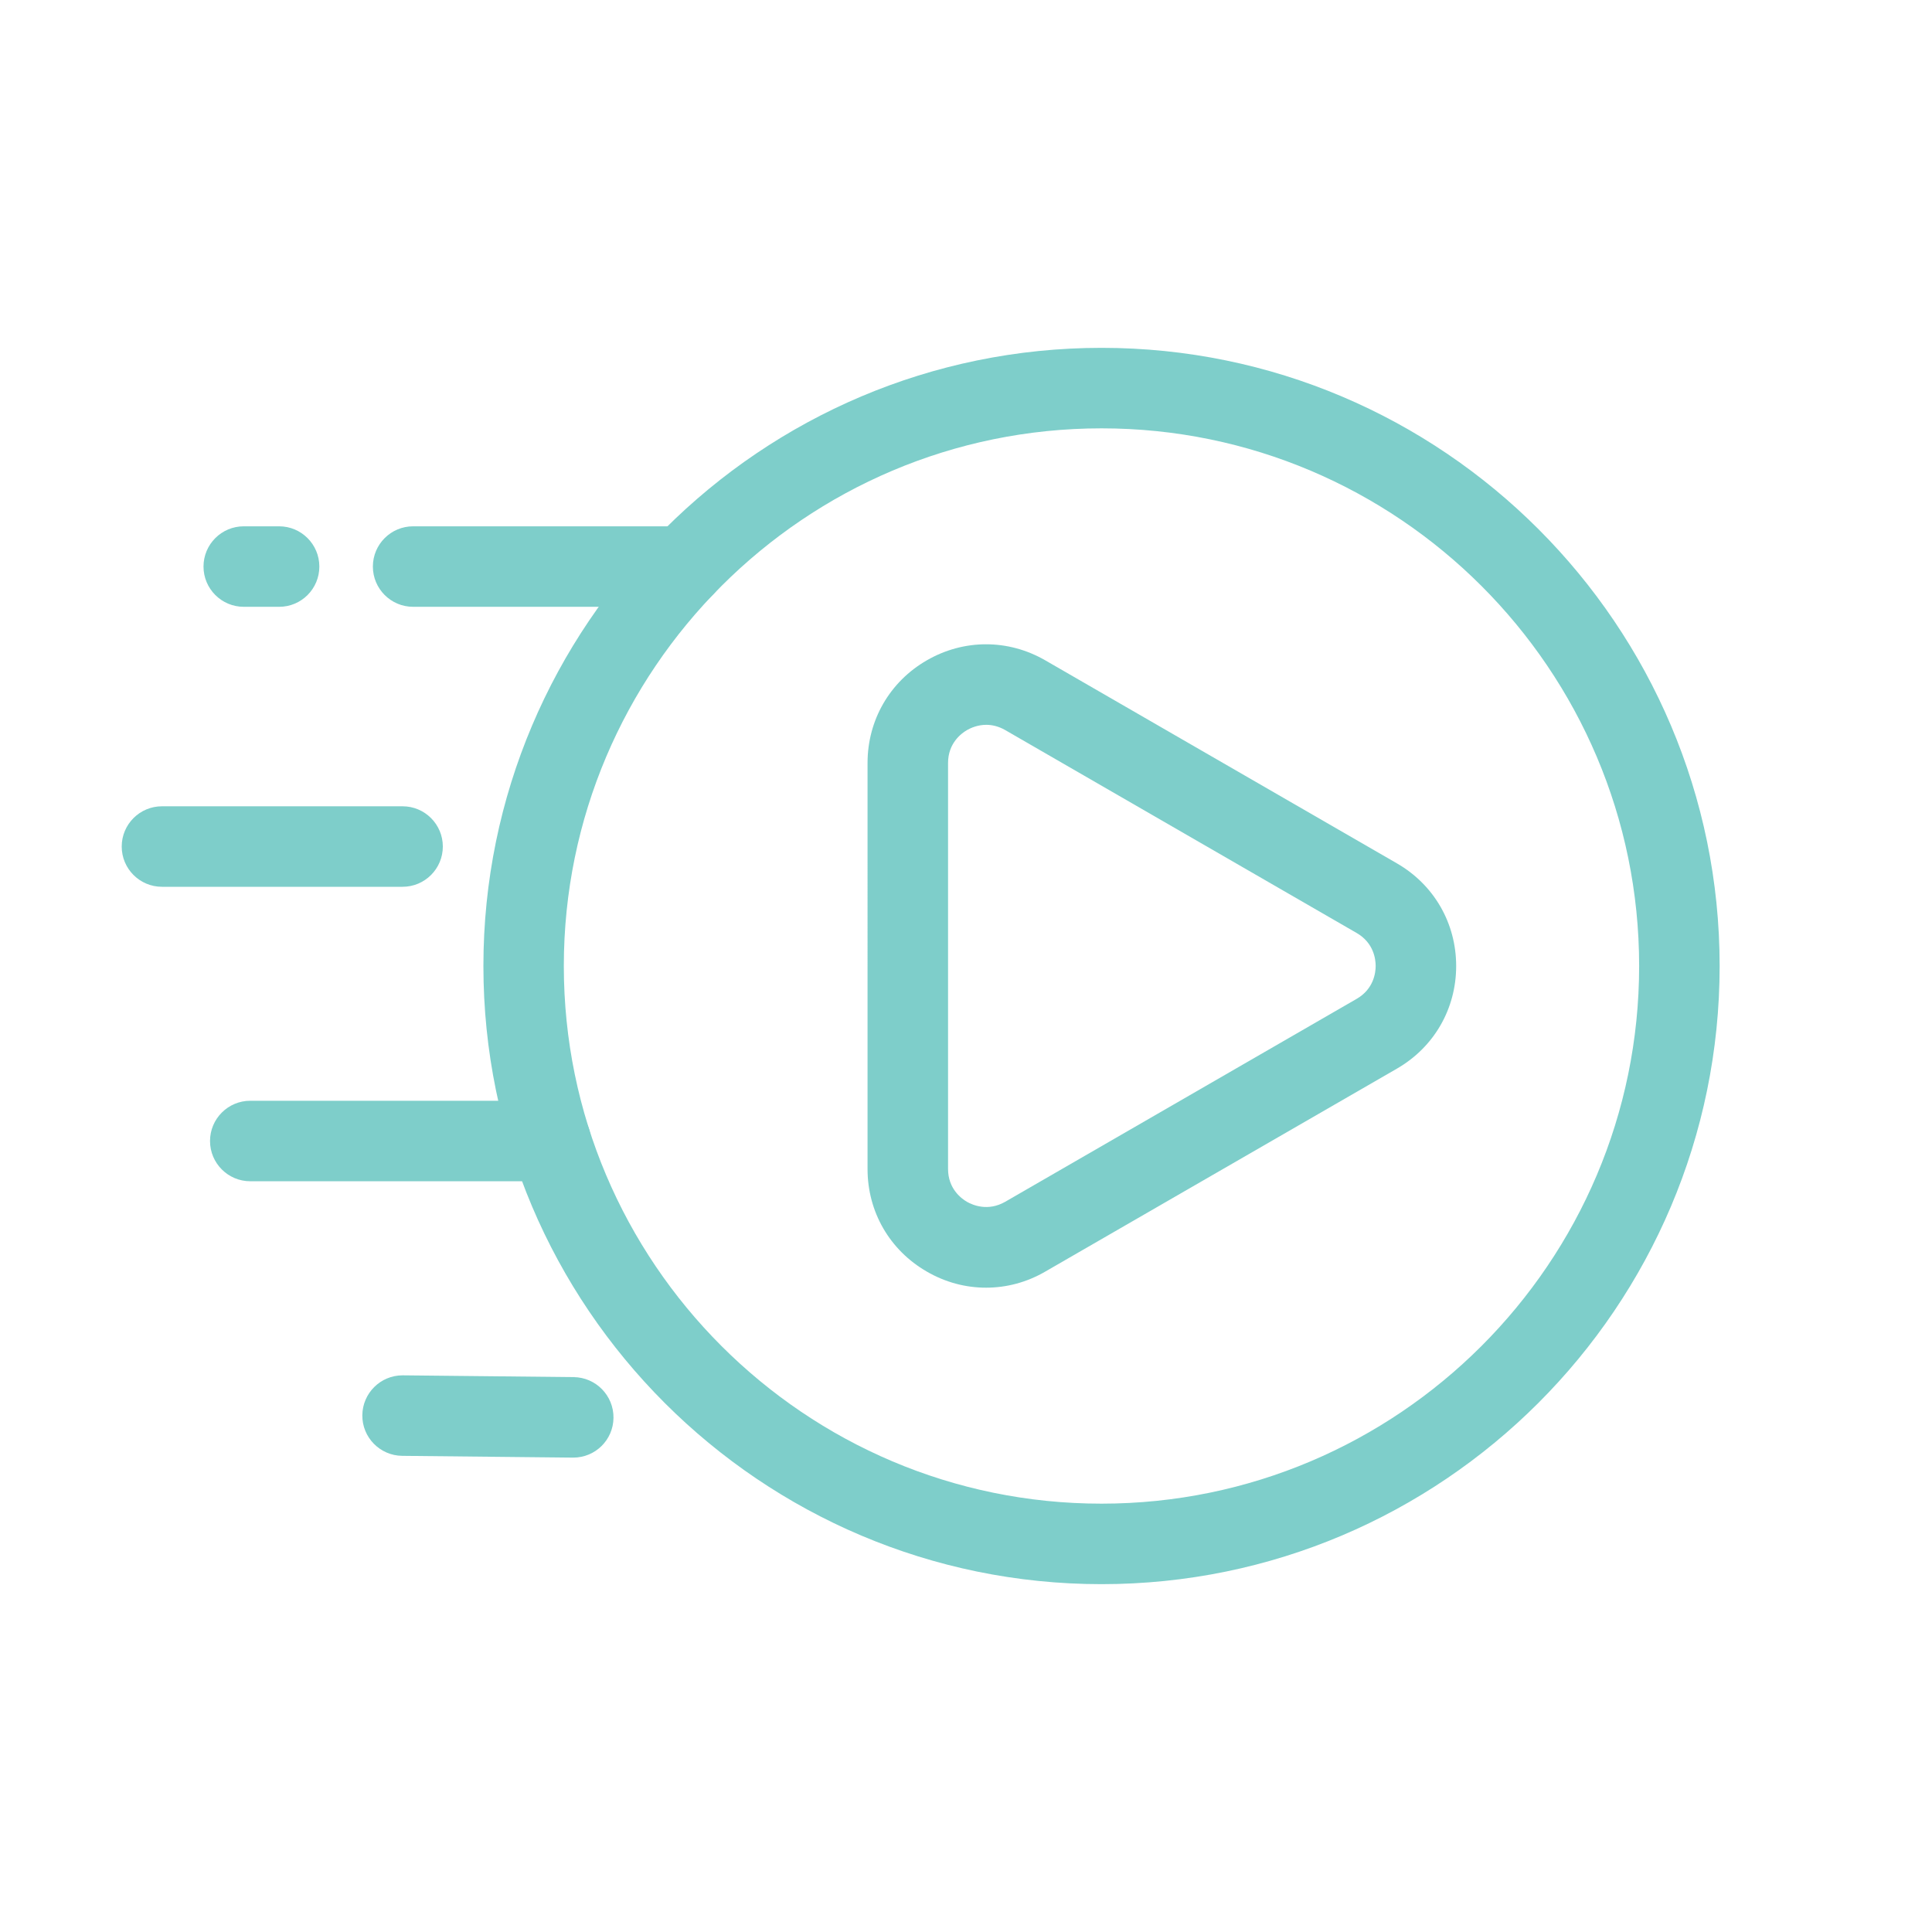
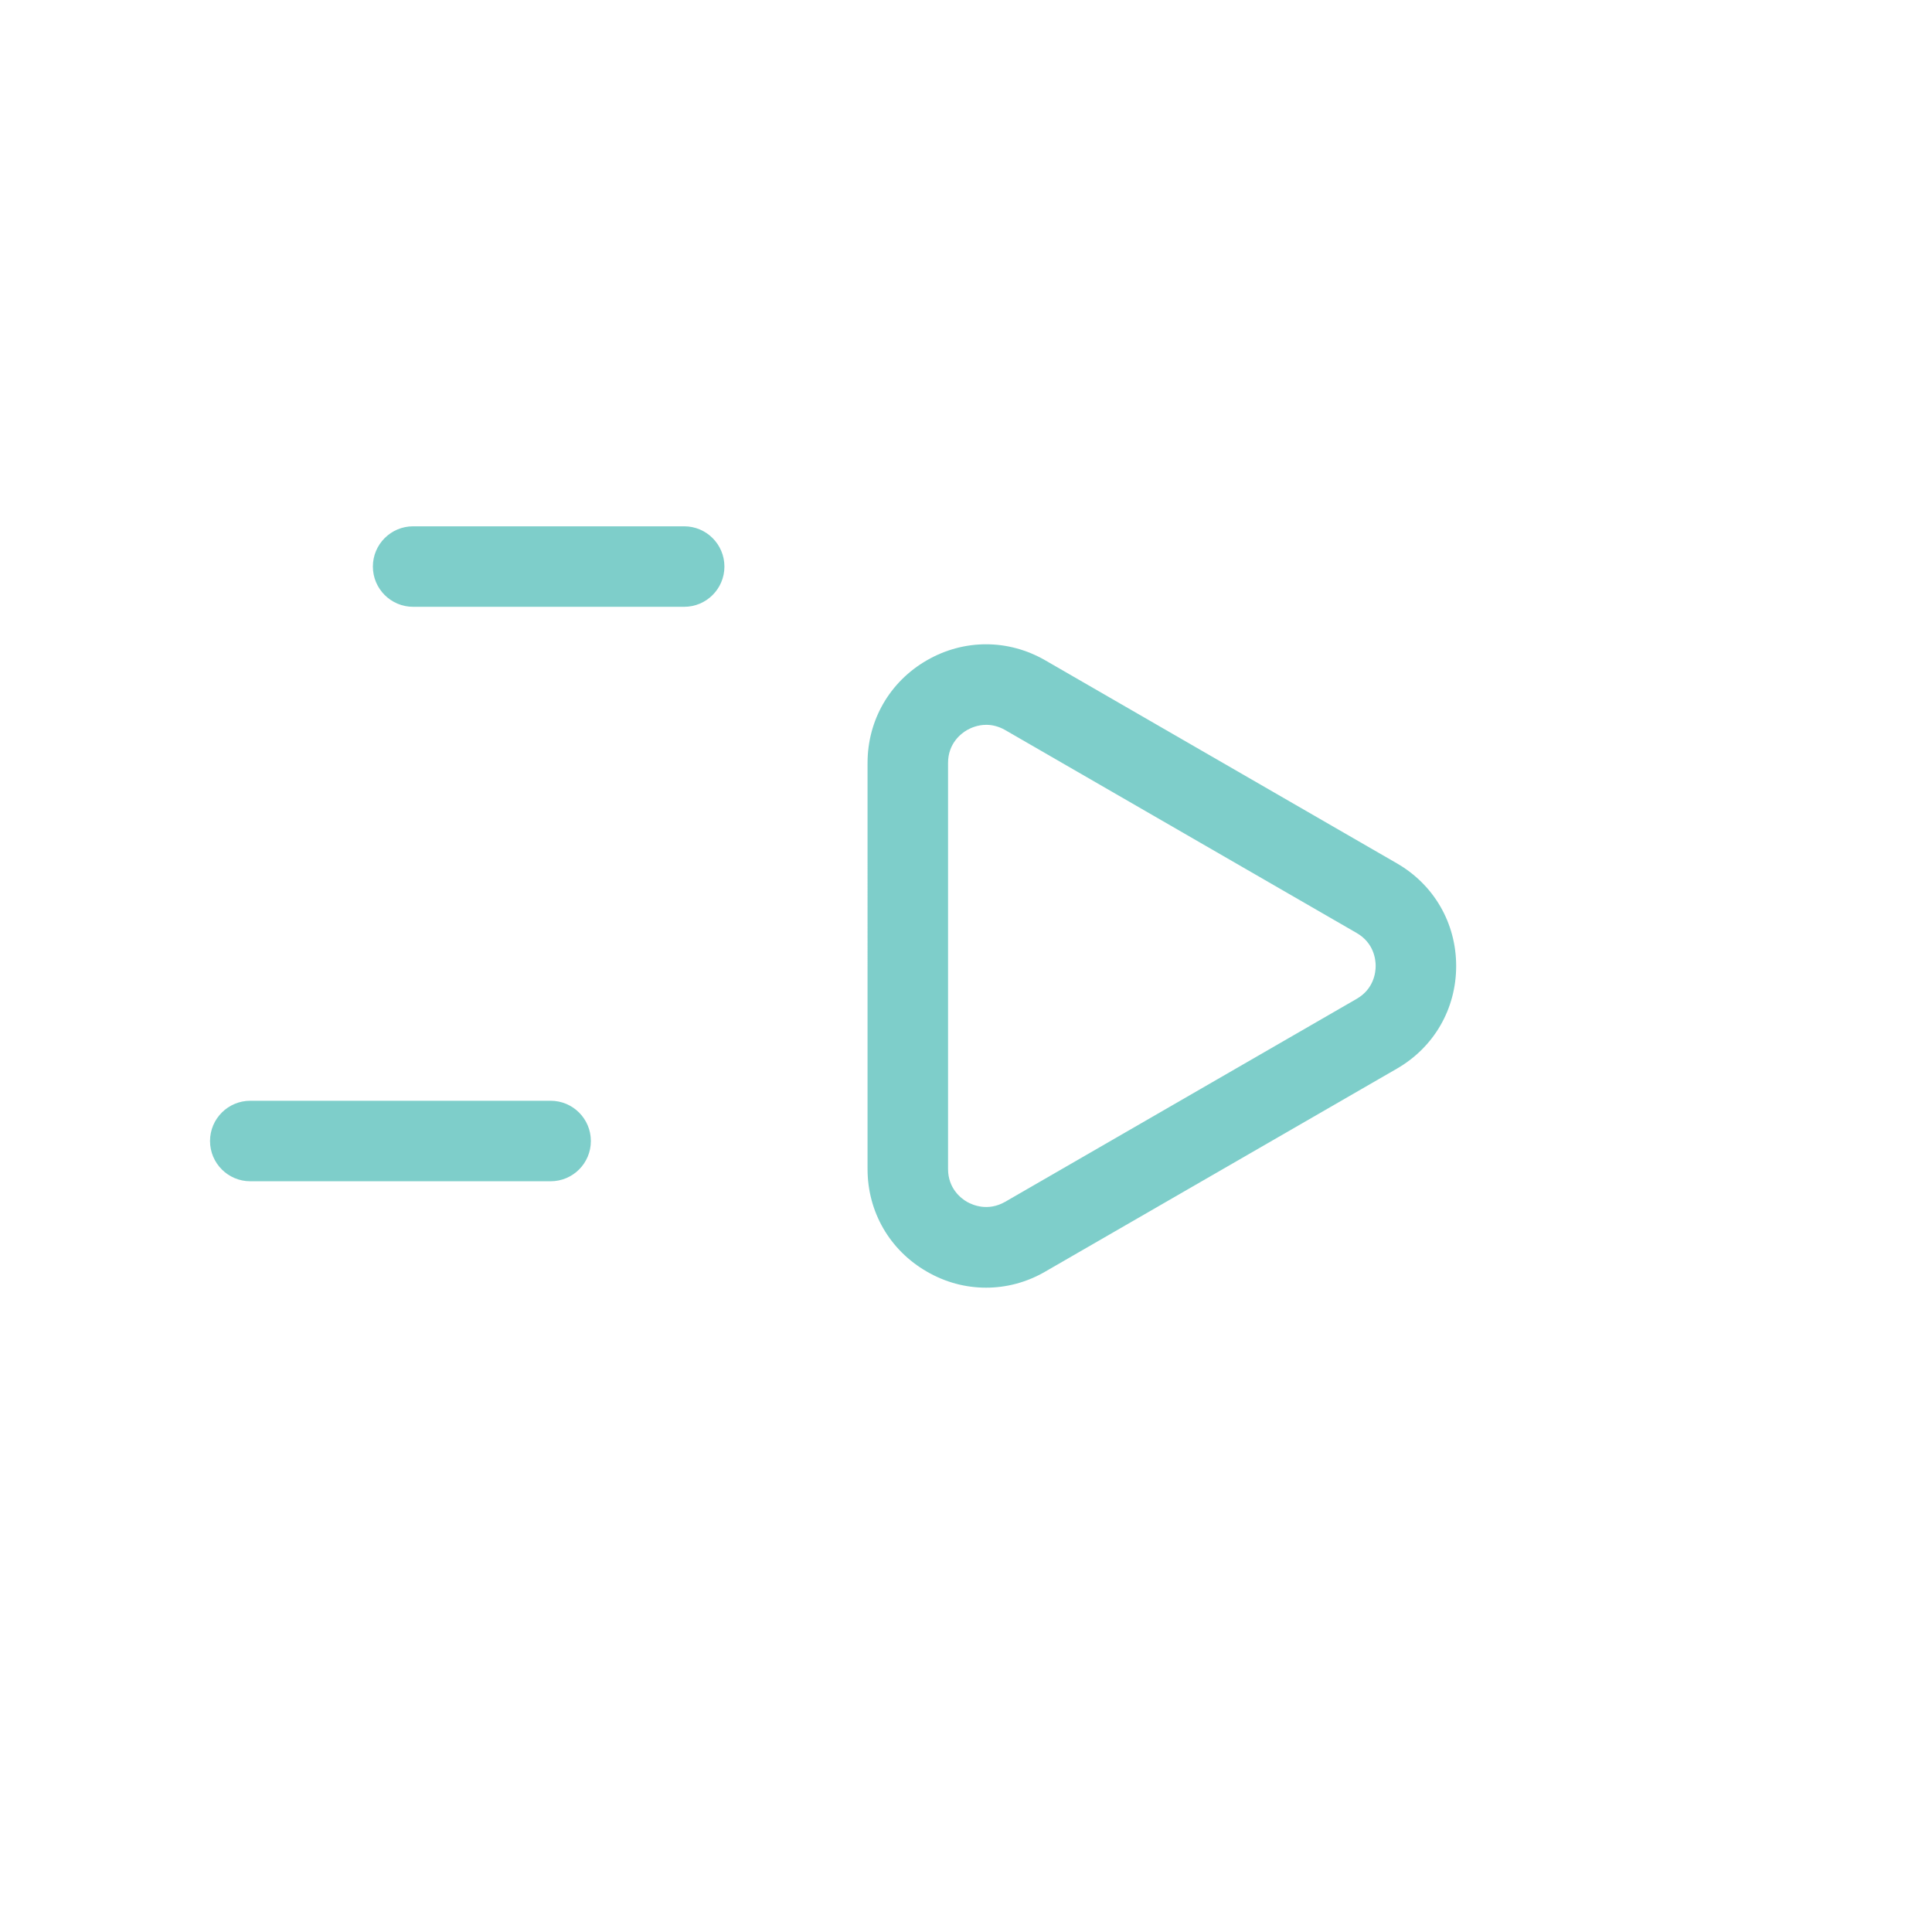
<svg xmlns="http://www.w3.org/2000/svg" version="1.1" x="0px" y="0px" viewBox="0 0 24 24" style="enable-background:new 0 0 24 24;" xml:space="preserve">
  <g id="Fast_play">
    <g>
-       <path style="fill:#7ECECA;" d="M13.684,19.679c-4.234,0-7.679-3.444-7.679-7.679s3.445-7.679,7.679-7.679S21.362,7.766,21.362,12    S17.918,19.679,13.684,19.679z M13.684,5.321C10,5.321,7.004,8.317,7.004,12c0,3.683,2.996,6.679,6.679,6.679    c3.683,0,6.679-2.996,6.679-6.679C20.362,8.317,17.366,5.321,13.684,5.321z" />
-     </g>
+       </g>
    <g>
      <path style="fill:#7ECECA;" d="M12.249,15.996c-0.253,0-0.505-0.066-0.736-0.2c-0.461-0.266-0.736-0.742-0.736-1.274V9.478    c0-0.532,0.275-1.009,0.736-1.275c0.461-0.266,1.011-0.266,1.472,0l4.368,2.522c0.461,0.266,0.736,0.743,0.736,1.275    s-0.275,1.009-0.736,1.275l-4.368,2.521C12.755,15.93,12.502,15.996,12.249,15.996z M12.252,9.004    c-0.109,0-0.195,0.04-0.239,0.065c-0.071,0.041-0.236,0.163-0.236,0.409v5.043c0,0.246,0.165,0.368,0.236,0.409    c0.071,0.04,0.259,0.121,0.472,0l4.368-2.522c0.213-0.123,0.236-0.327,0.236-0.409s-0.023-0.286-0.236-0.409l-4.368-2.522    C12.402,9.021,12.322,9.004,12.252,9.004z" />
    </g>
    <g>
      <path style="fill:#7ECECA;" d="M8.499,7.538H5.132c-0.276,0-0.5-0.224-0.5-0.5s0.224-0.5,0.5-0.5h3.367c0.276,0,0.5,0.224,0.5,0.5    S8.775,7.538,8.499,7.538z" />
    </g>
    <g>
-       <path style="fill:#7ECECA;" d="M7.121,18.107c-0.002,0-0.004,0-0.005,0l-2.12-0.022c-0.276-0.003-0.498-0.229-0.495-0.505    c0.003-0.274,0.226-0.495,0.5-0.495c0.001,0,0.003,0,0.005,0l2.12,0.022c0.276,0.003,0.498,0.229,0.495,0.506    C7.618,17.888,7.395,18.107,7.121,18.107z" />
-     </g>
+       </g>
    <g>
      <path style="fill:#7ECECA;" d="M6.84,14.674H3.109c-0.276,0-0.5-0.224-0.5-0.5s0.224-0.5,0.5-0.5H6.84c0.276,0,0.5,0.224,0.5,0.5    S7.117,14.674,6.84,14.674z" />
    </g>
    <g>
-       <path style="fill:#7ECECA;" d="M5.001,11.016H2.012c-0.276,0-0.5-0.224-0.5-0.5s0.224-0.5,0.5-0.5h2.989    c0.276,0,0.5,0.224,0.5,0.5S5.277,11.016,5.001,11.016z" />
-     </g>
+       </g>
    <g>
-       <path style="fill:#7ECECA;" d="M3.468,7.538H3.028c-0.276,0-0.5-0.224-0.5-0.5s0.224-0.5,0.5-0.5h0.439c0.276,0,0.5,0.224,0.5,0.5    S3.744,7.538,3.468,7.538z" />
-     </g>
+       </g>
    <g>
      <path style="fill:#7ECECA;stroke:#000000;stroke-linecap:round;stroke-miterlimit:10;" d="M2.012,10.516" />
    </g>
  </g>
  <g id="Layer_1">
</g>
</svg>